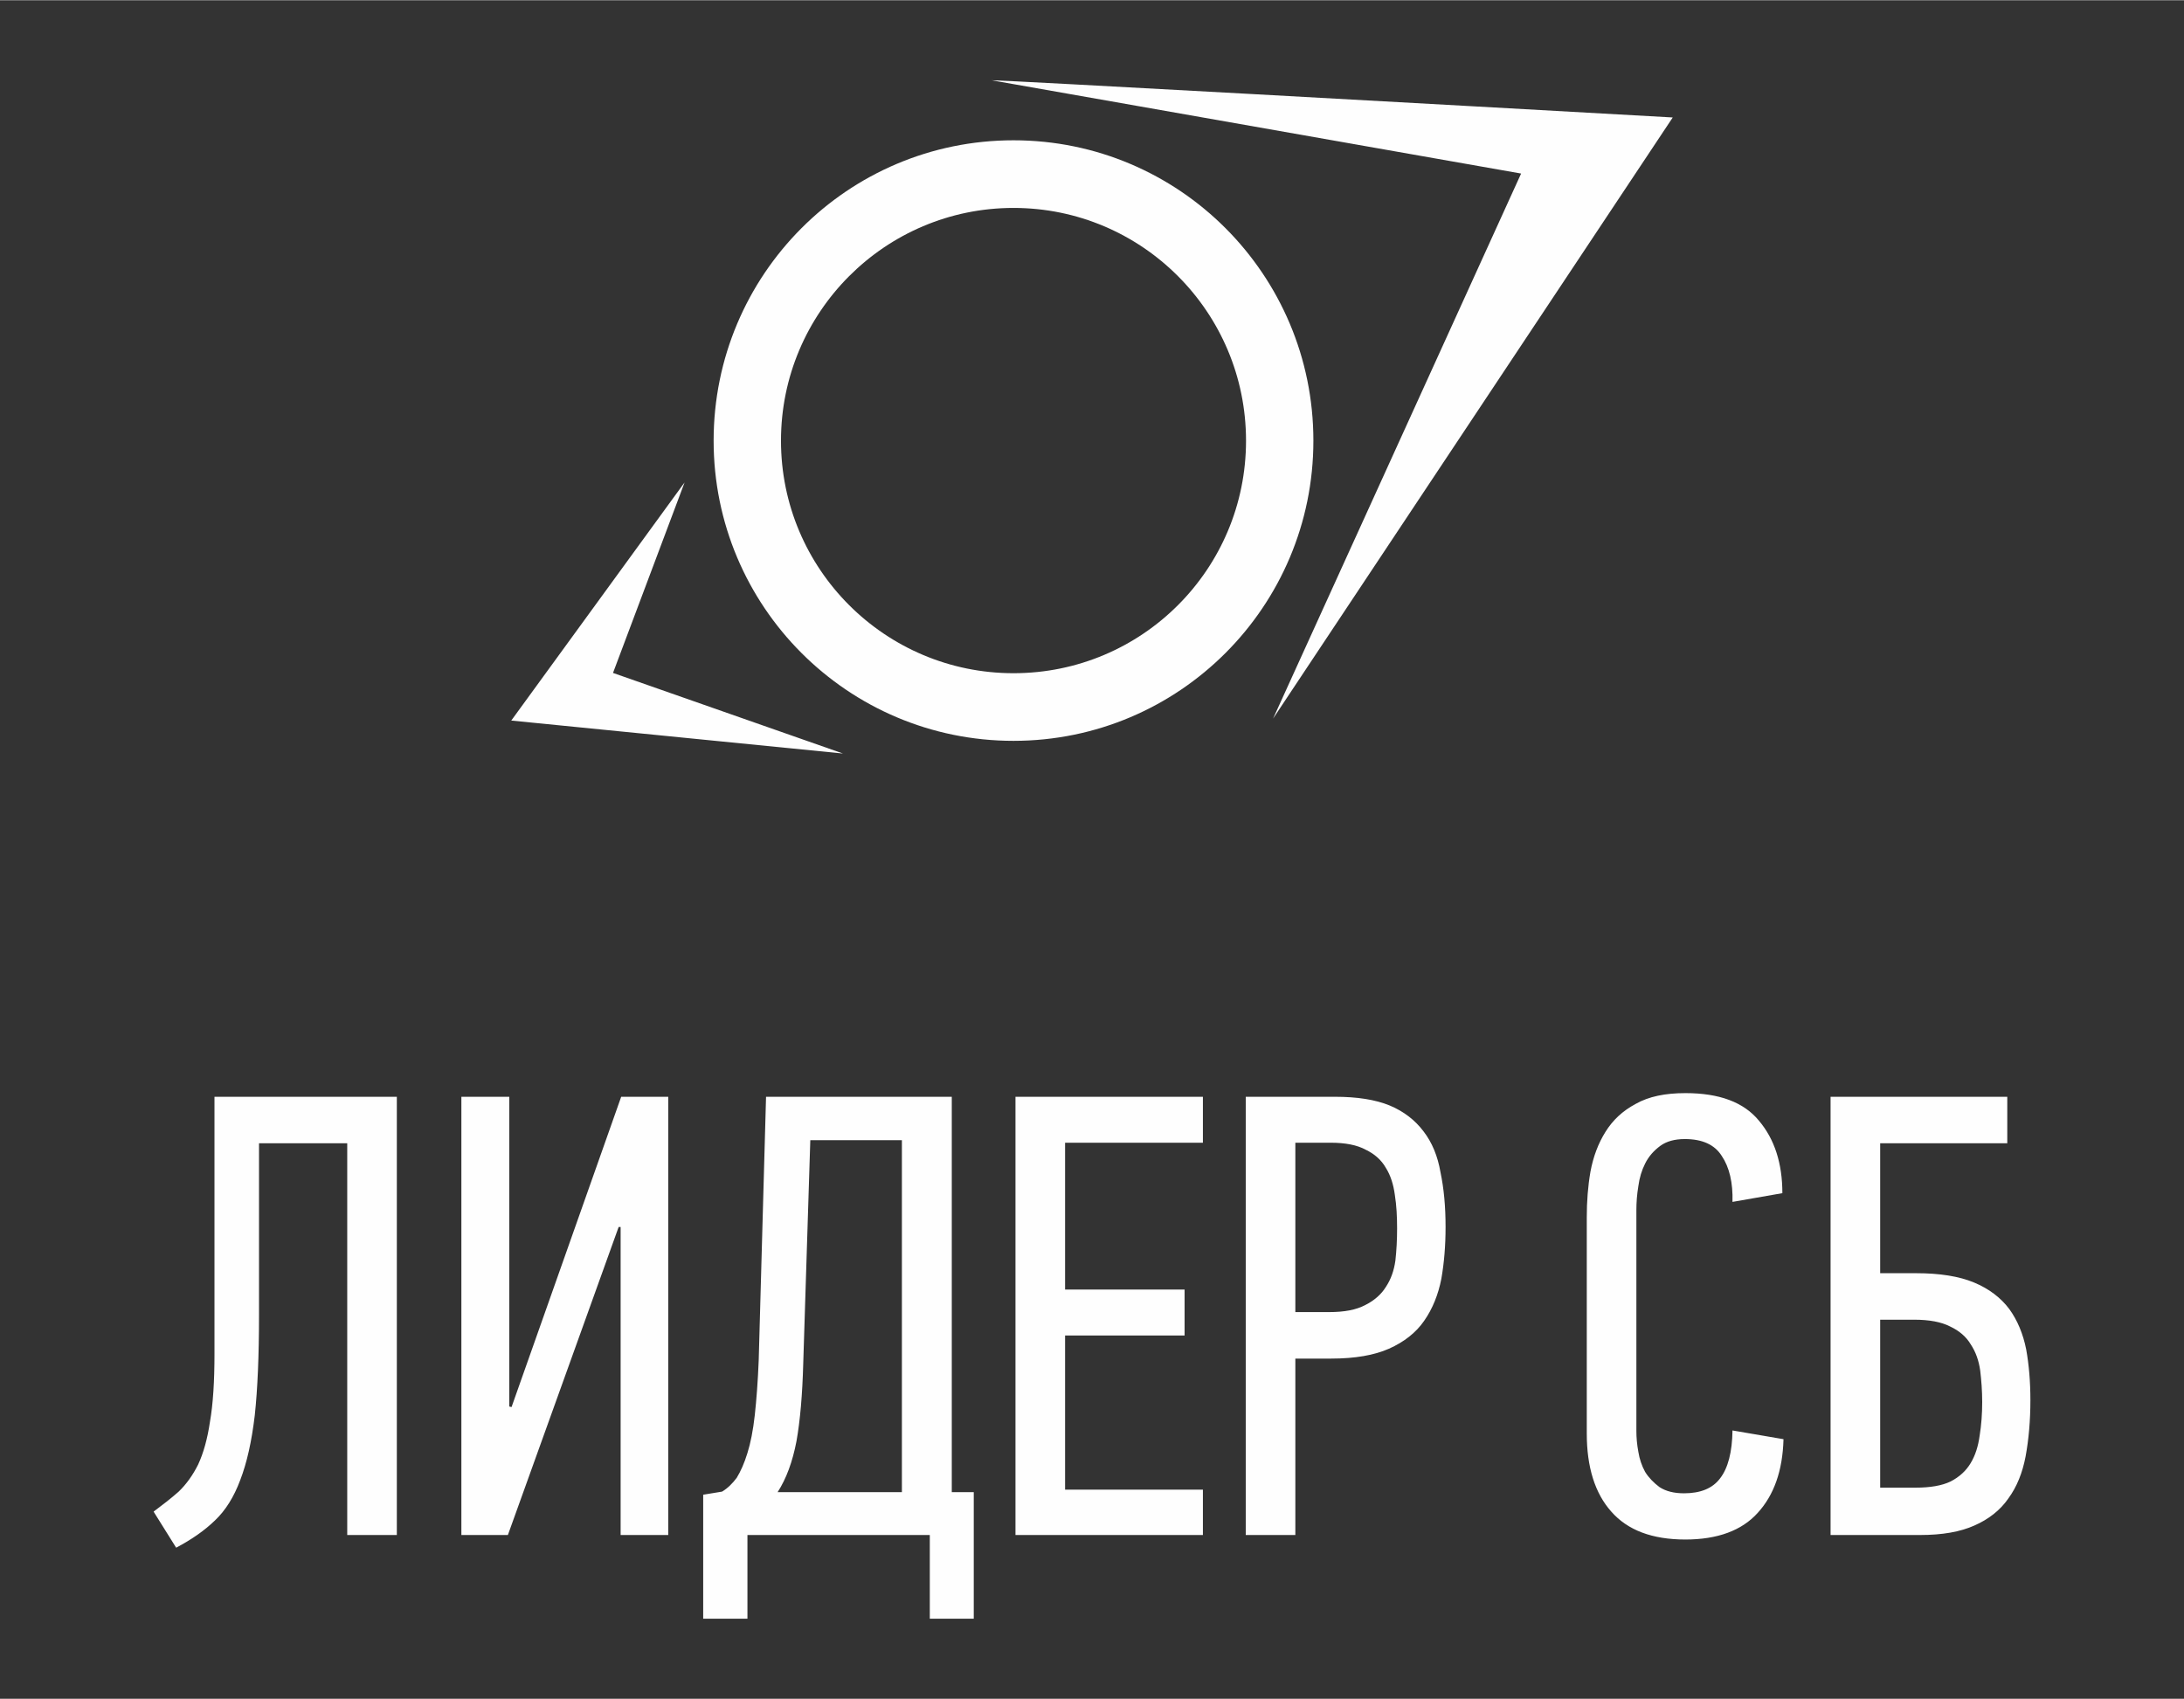
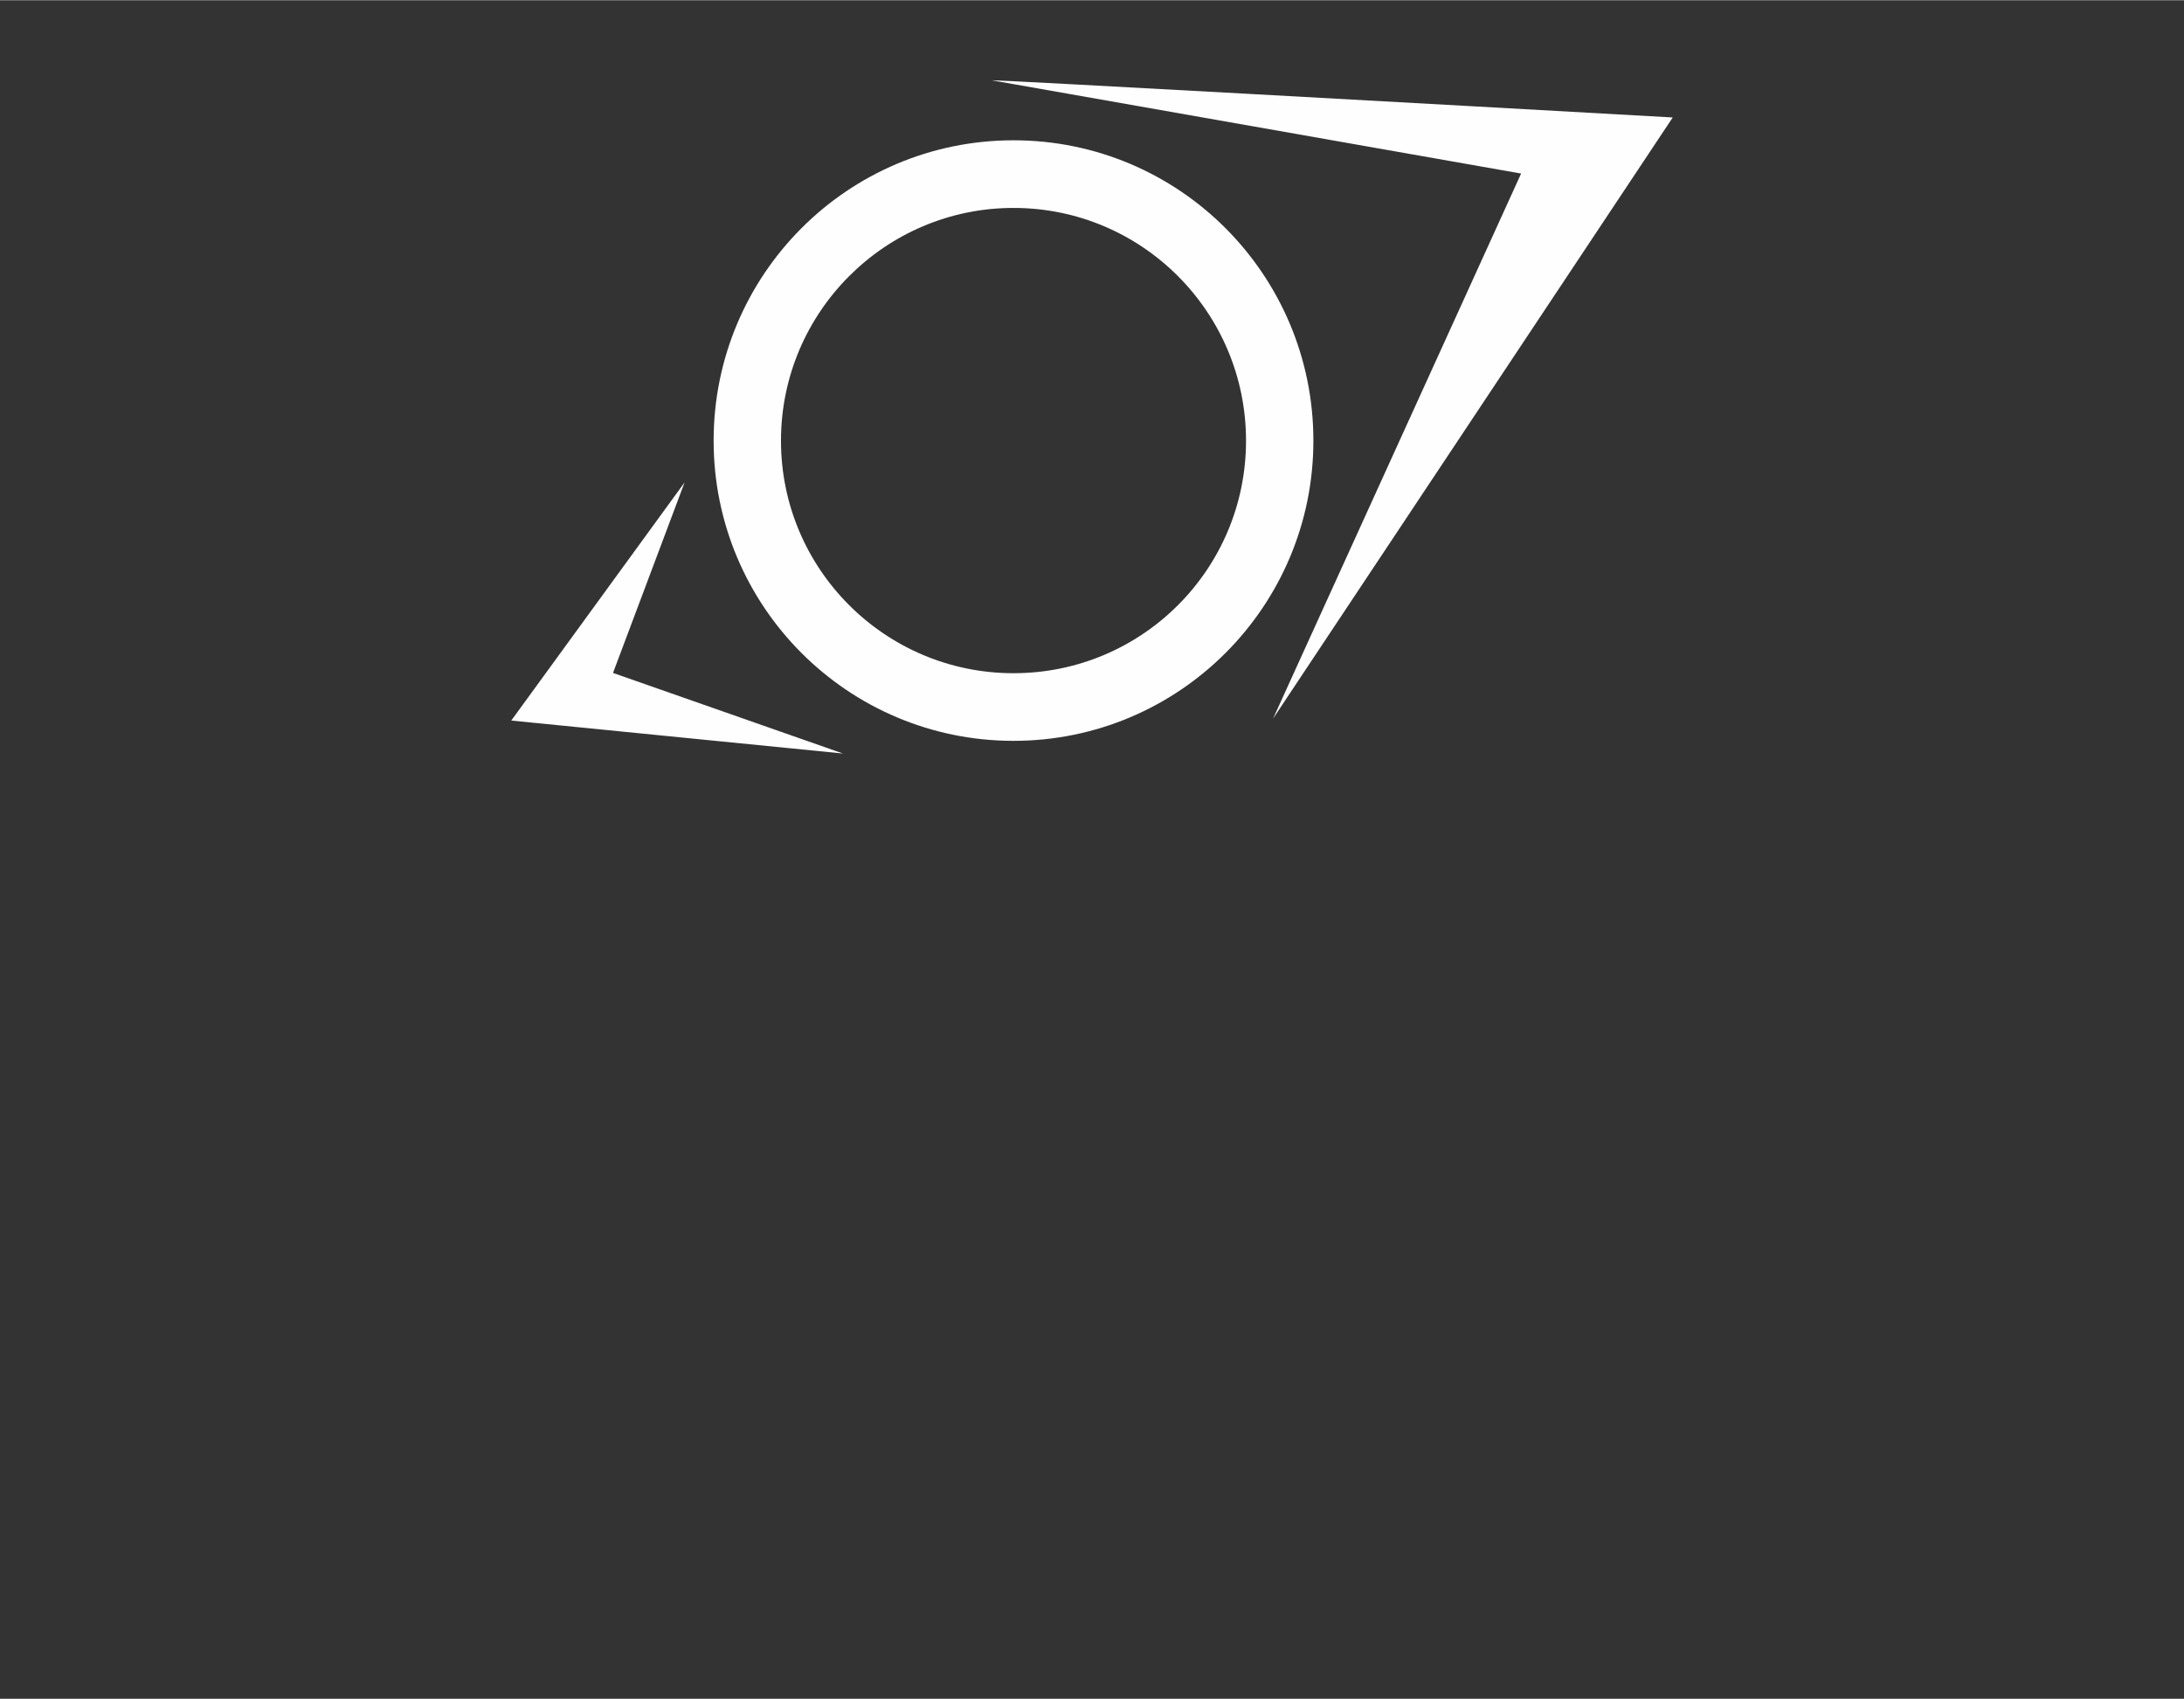
<svg xmlns="http://www.w3.org/2000/svg" xml:space="preserve" width="1063px" height="827px" version="1.1" style="shape-rendering:geometricPrecision; text-rendering:geometricPrecision; image-rendering:optimizeQuality; fill-rule:evenodd; clip-rule:evenodd" viewBox="0 0 77.49 60.27">
  <rect x="0" y="0" width="77.49" height="60.27" fill="#333333" stroke="none" />
  <defs>
    <style type="text/css">
   
    .fil0 {fill:none}
    .fil2 {fill:#FEFEFE}
    .fil1 {fill:#FEFEFE;fill-rule:nonzero}
   
  </style>
  </defs>
  <g id="Слой_x0020_1">
    <rect class="fil0" width="77.49" height="60.27" />
    <g id="_2604263278864">
-       <path class="fil1" d="M9.19 46.66c0,1.43 -0.05,2.62 -0.15,3.55 -0.11,0.93 -0.28,1.69 -0.52,2.31 -0.22,0.59 -0.52,1.07 -0.89,1.42 -0.37,0.36 -0.83,0.68 -1.38,0.97l-0.8 -1.28c0.32,-0.24 0.62,-0.47 0.89,-0.71 0.27,-0.26 0.5,-0.58 0.69,-0.96 0.19,-0.41 0.33,-0.91 0.42,-1.52 0.11,-0.63 0.16,-1.43 0.16,-2.42l0 -9.11 6.47 0 0 15.55 -1.76 0 0 -13.9 -3.13 0 0 6.1zm57.52 6.12l1.25 0c0.52,0 0.94,-0.07 1.25,-0.22 0.31,-0.16 0.55,-0.38 0.71,-0.65 0.17,-0.28 0.27,-0.61 0.32,-0.98 0.06,-0.37 0.09,-0.77 0.09,-1.19 0,-0.4 -0.03,-0.77 -0.07,-1.11 -0.05,-0.36 -0.16,-0.67 -0.34,-0.94 -0.16,-0.27 -0.41,-0.48 -0.73,-0.63 -0.31,-0.16 -0.74,-0.24 -1.27,-0.24l-1.21 0 0 5.96zm0 -7.61l1.27 0c0.85,0 1.53,0.11 2.06,0.33 0.53,0.22 0.95,0.54 1.25,0.94 0.29,0.4 0.49,0.88 0.6,1.43 0.1,0.55 0.15,1.15 0.15,1.81 0,0.73 -0.06,1.39 -0.17,1.99 -0.11,0.58 -0.31,1.08 -0.61,1.49 -0.29,0.42 -0.7,0.74 -1.2,0.96 -0.51,0.23 -1.15,0.34 -1.94,0.34l-3.17 0 0 -15.55 6.27 0 0 1.65 -4.51 0 0 4.61zm-6.91 -6.39c1.2,0 2.07,0.32 2.61,0.98 0.55,0.65 0.83,1.51 0.83,2.57l-1.77 0.31c0.02,-0.68 -0.11,-1.23 -0.38,-1.63 -0.25,-0.4 -0.69,-0.6 -1.31,-0.6 -0.36,0 -0.65,0.08 -0.87,0.24 -0.23,0.17 -0.41,0.37 -0.54,0.63 -0.12,0.24 -0.2,0.5 -0.24,0.8 -0.05,0.3 -0.07,0.58 -0.07,0.85l0 7.84c0,0.23 0.02,0.47 0.07,0.74 0.04,0.25 0.12,0.49 0.24,0.71 0.13,0.21 0.31,0.39 0.51,0.54 0.23,0.15 0.52,0.22 0.87,0.22 0.58,0 1.01,-0.17 1.28,-0.53 0.28,-0.36 0.43,-0.93 0.44,-1.7l1.81 0.31c-0.03,1.12 -0.34,1.99 -0.92,2.62 -0.56,0.62 -1.42,0.94 -2.56,0.94 -1.18,0 -2.05,-0.33 -2.63,-0.99 -0.58,-0.65 -0.87,-1.58 -0.87,-2.77l0 -7.68c0,-0.55 0.04,-1.09 0.13,-1.61 0.1,-0.54 0.28,-1.01 0.53,-1.41 0.26,-0.42 0.61,-0.75 1.08,-1 0.46,-0.26 1.04,-0.38 1.76,-0.38zm-12.43 0.13c0.78,0 1.43,0.1 1.94,0.31 0.5,0.21 0.9,0.52 1.2,0.92 0.3,0.39 0.5,0.87 0.6,1.45 0.12,0.57 0.18,1.21 0.18,1.94 0,0.66 -0.05,1.27 -0.15,1.84 -0.11,0.56 -0.31,1.06 -0.61,1.49 -0.29,0.42 -0.71,0.75 -1.25,0.99 -0.52,0.23 -1.2,0.35 -2.05,0.35l-1.27 0 0 6.26 -1.76 0 0 -15.55 3.17 0zm-1.41 7.64l1.2 0c0.54,0 0.96,-0.08 1.28,-0.25 0.32,-0.16 0.57,-0.38 0.73,-0.64 0.18,-0.27 0.29,-0.58 0.34,-0.94 0.04,-0.36 0.06,-0.74 0.06,-1.14 0,-0.42 -0.02,-0.81 -0.08,-1.19 -0.05,-0.37 -0.15,-0.69 -0.32,-0.96 -0.16,-0.28 -0.4,-0.49 -0.71,-0.64 -0.31,-0.17 -0.73,-0.25 -1.25,-0.25l-1.25 0 0 6.01zm-9.93 7.91l0 -15.55 6.65 0 0 1.63 -4.89 0 0 5.21 4.24 0 0 1.63 -4.24 0 0 5.47 4.89 0 0 1.61 -6.65 0zm-9.51 2.97l-1.57 0 0 -4.4 0.67 -0.11c0.2,-0.12 0.37,-0.29 0.52,-0.49 0.14,-0.23 0.27,-0.52 0.38,-0.88 0.11,-0.35 0.2,-0.8 0.26,-1.34 0.06,-0.55 0.11,-1.2 0.14,-1.96l0.26 -9.34 6.59 0 0 14.03 0.78 0 0 4.49 -1.56 0 0 -2.97 -6.47 0 0 2.97zm5.48 -4.49l0 -12.49 -3.25 0 -0.25 7.91c-0.03,1.12 -0.11,2.04 -0.24,2.77 -0.14,0.73 -0.36,1.33 -0.67,1.81l4.41 0zm-10.05 -9.41l-3.93 10.93 -1.65 0 0 -15.55 1.7 0 0 10.99 0.08 0.02 3.89 -11.01 1.67 0 0 15.55 -1.69 0 0 -10.93 -0.07 0z" />
      <path class="fil2" d="M35.96 26.28c5.88,0 10.64,-4.77 10.64,-10.65 0,-5.89 -4.76,-10.66 -10.64,-10.66 -5.88,0 -10.64,4.77 -10.64,10.66 0,5.88 4.76,10.65 10.64,10.65zm-17.82 -0.72l6.15 -8.45 -2.54 6.76 8.16 2.86 -11.77 -1.17zm41.21 -21.4c-7.83,-0.44 -23.64,-1.32 -24.17,-1.32l18.79 3.31 -8.8 19.34 14.18 -21.33zm-23.39 19.72c4.56,0 8.25,-3.69 8.25,-8.25 0,-4.56 -3.69,-8.26 -8.25,-8.26 -4.55,0 -8.25,3.7 -8.25,8.26 0,4.56 3.7,8.25 8.25,8.25z" />
    </g>
  </g>
</svg>